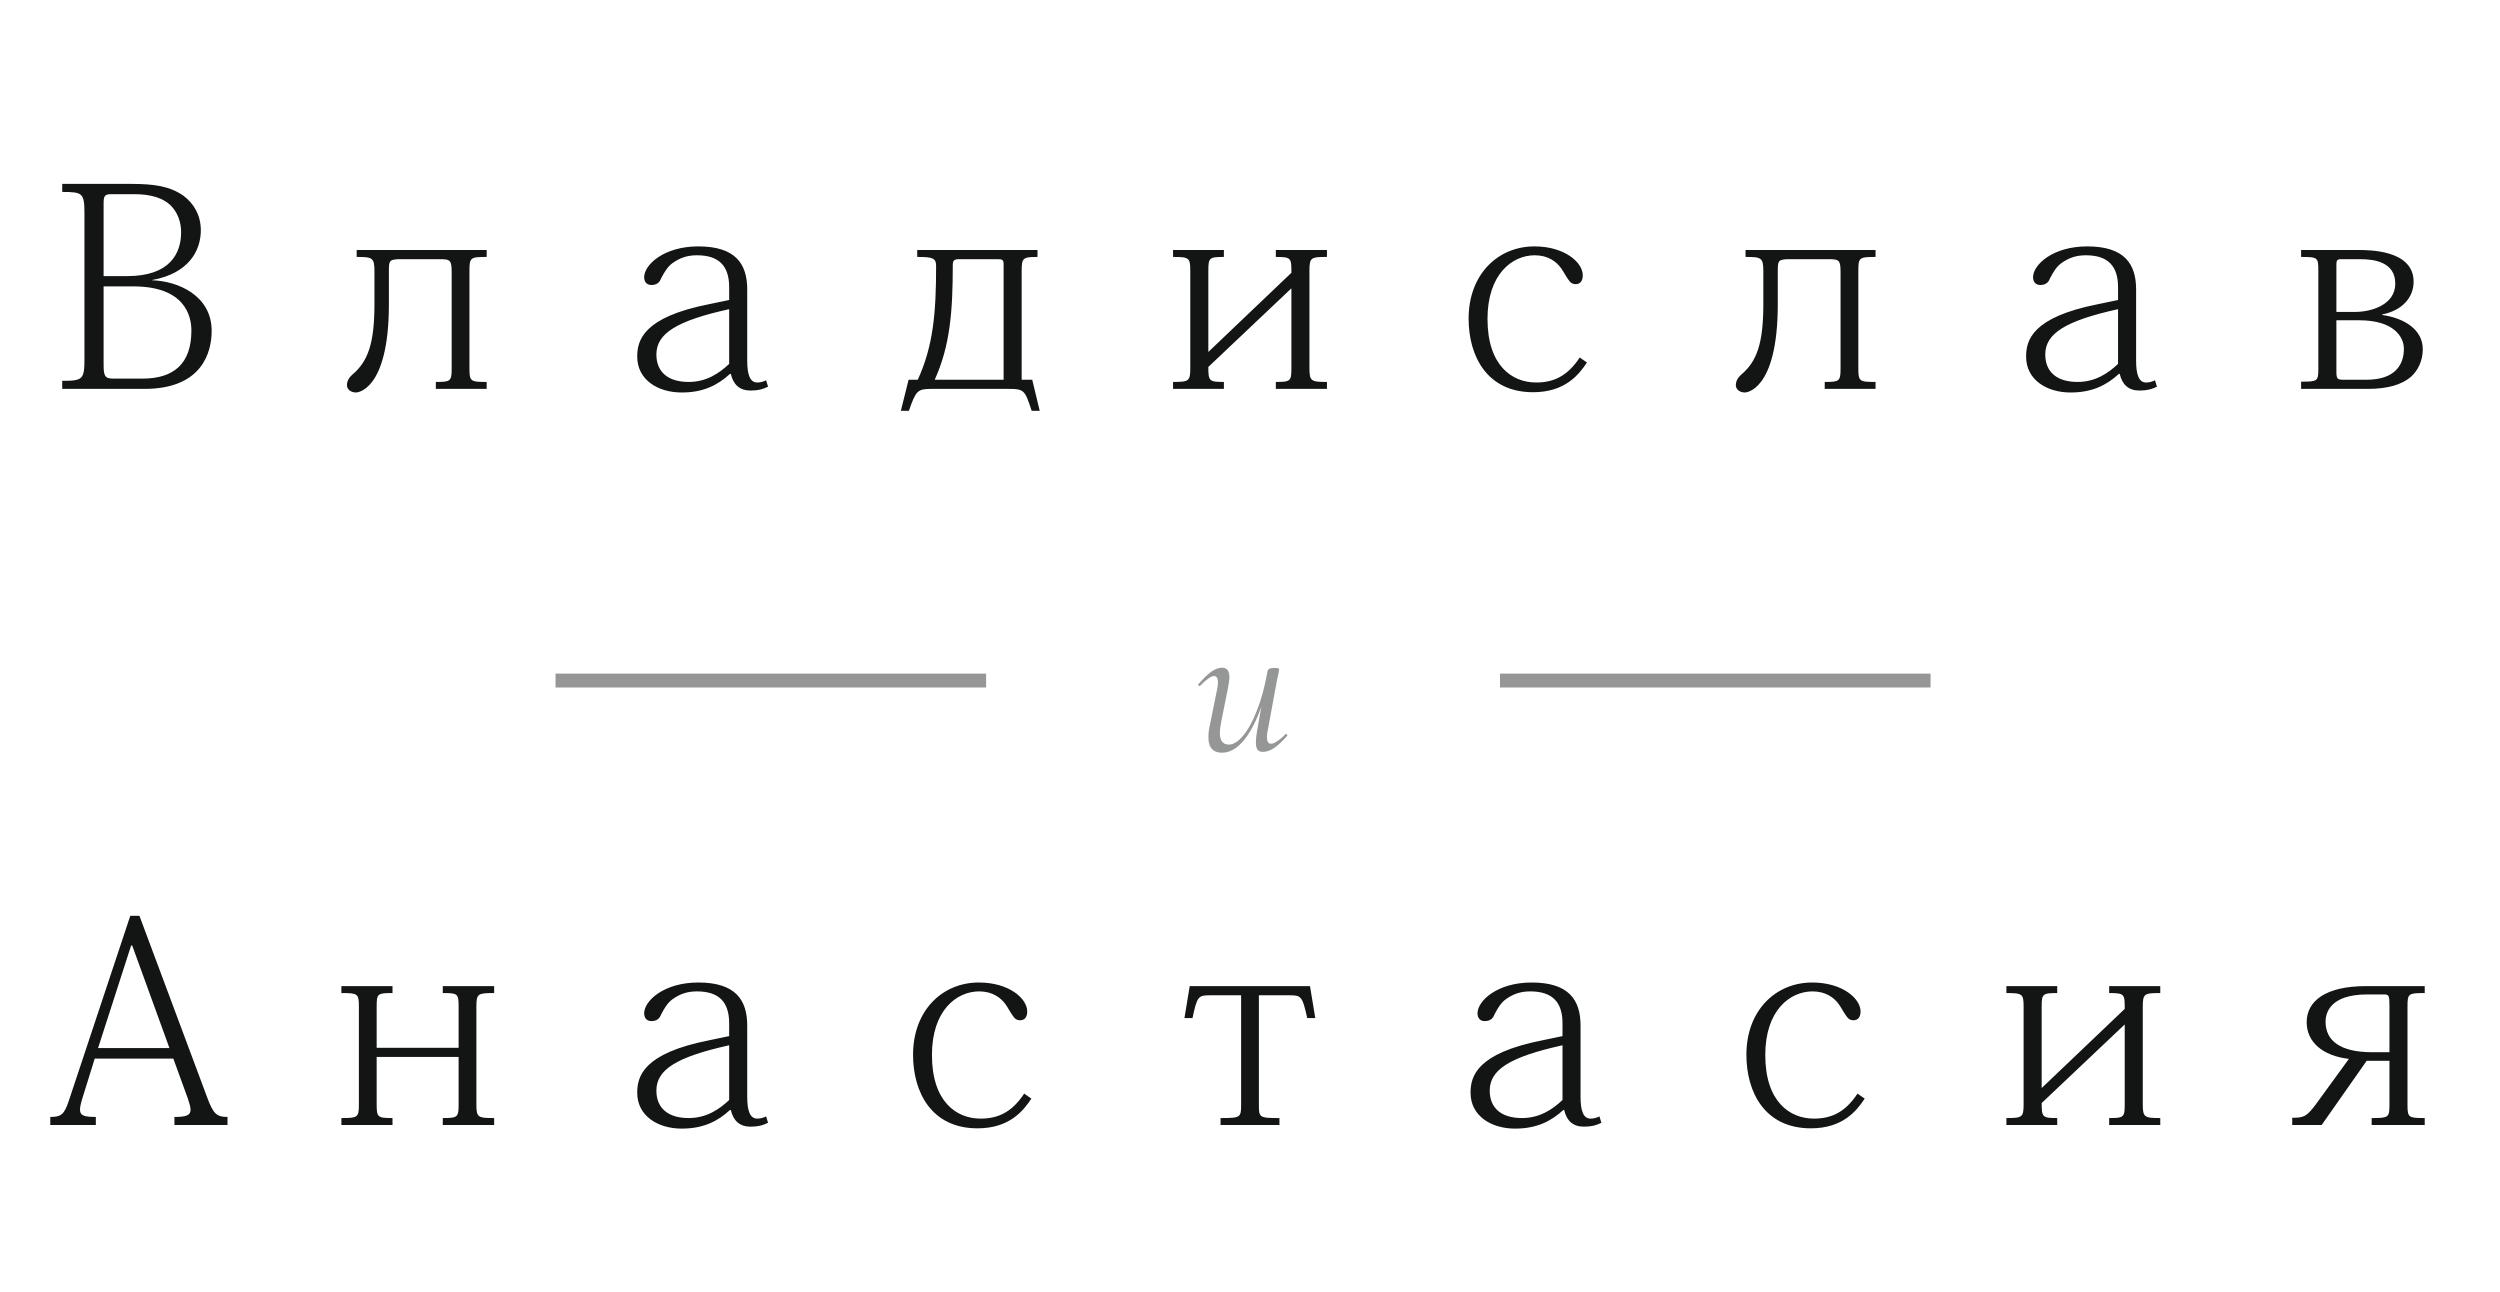
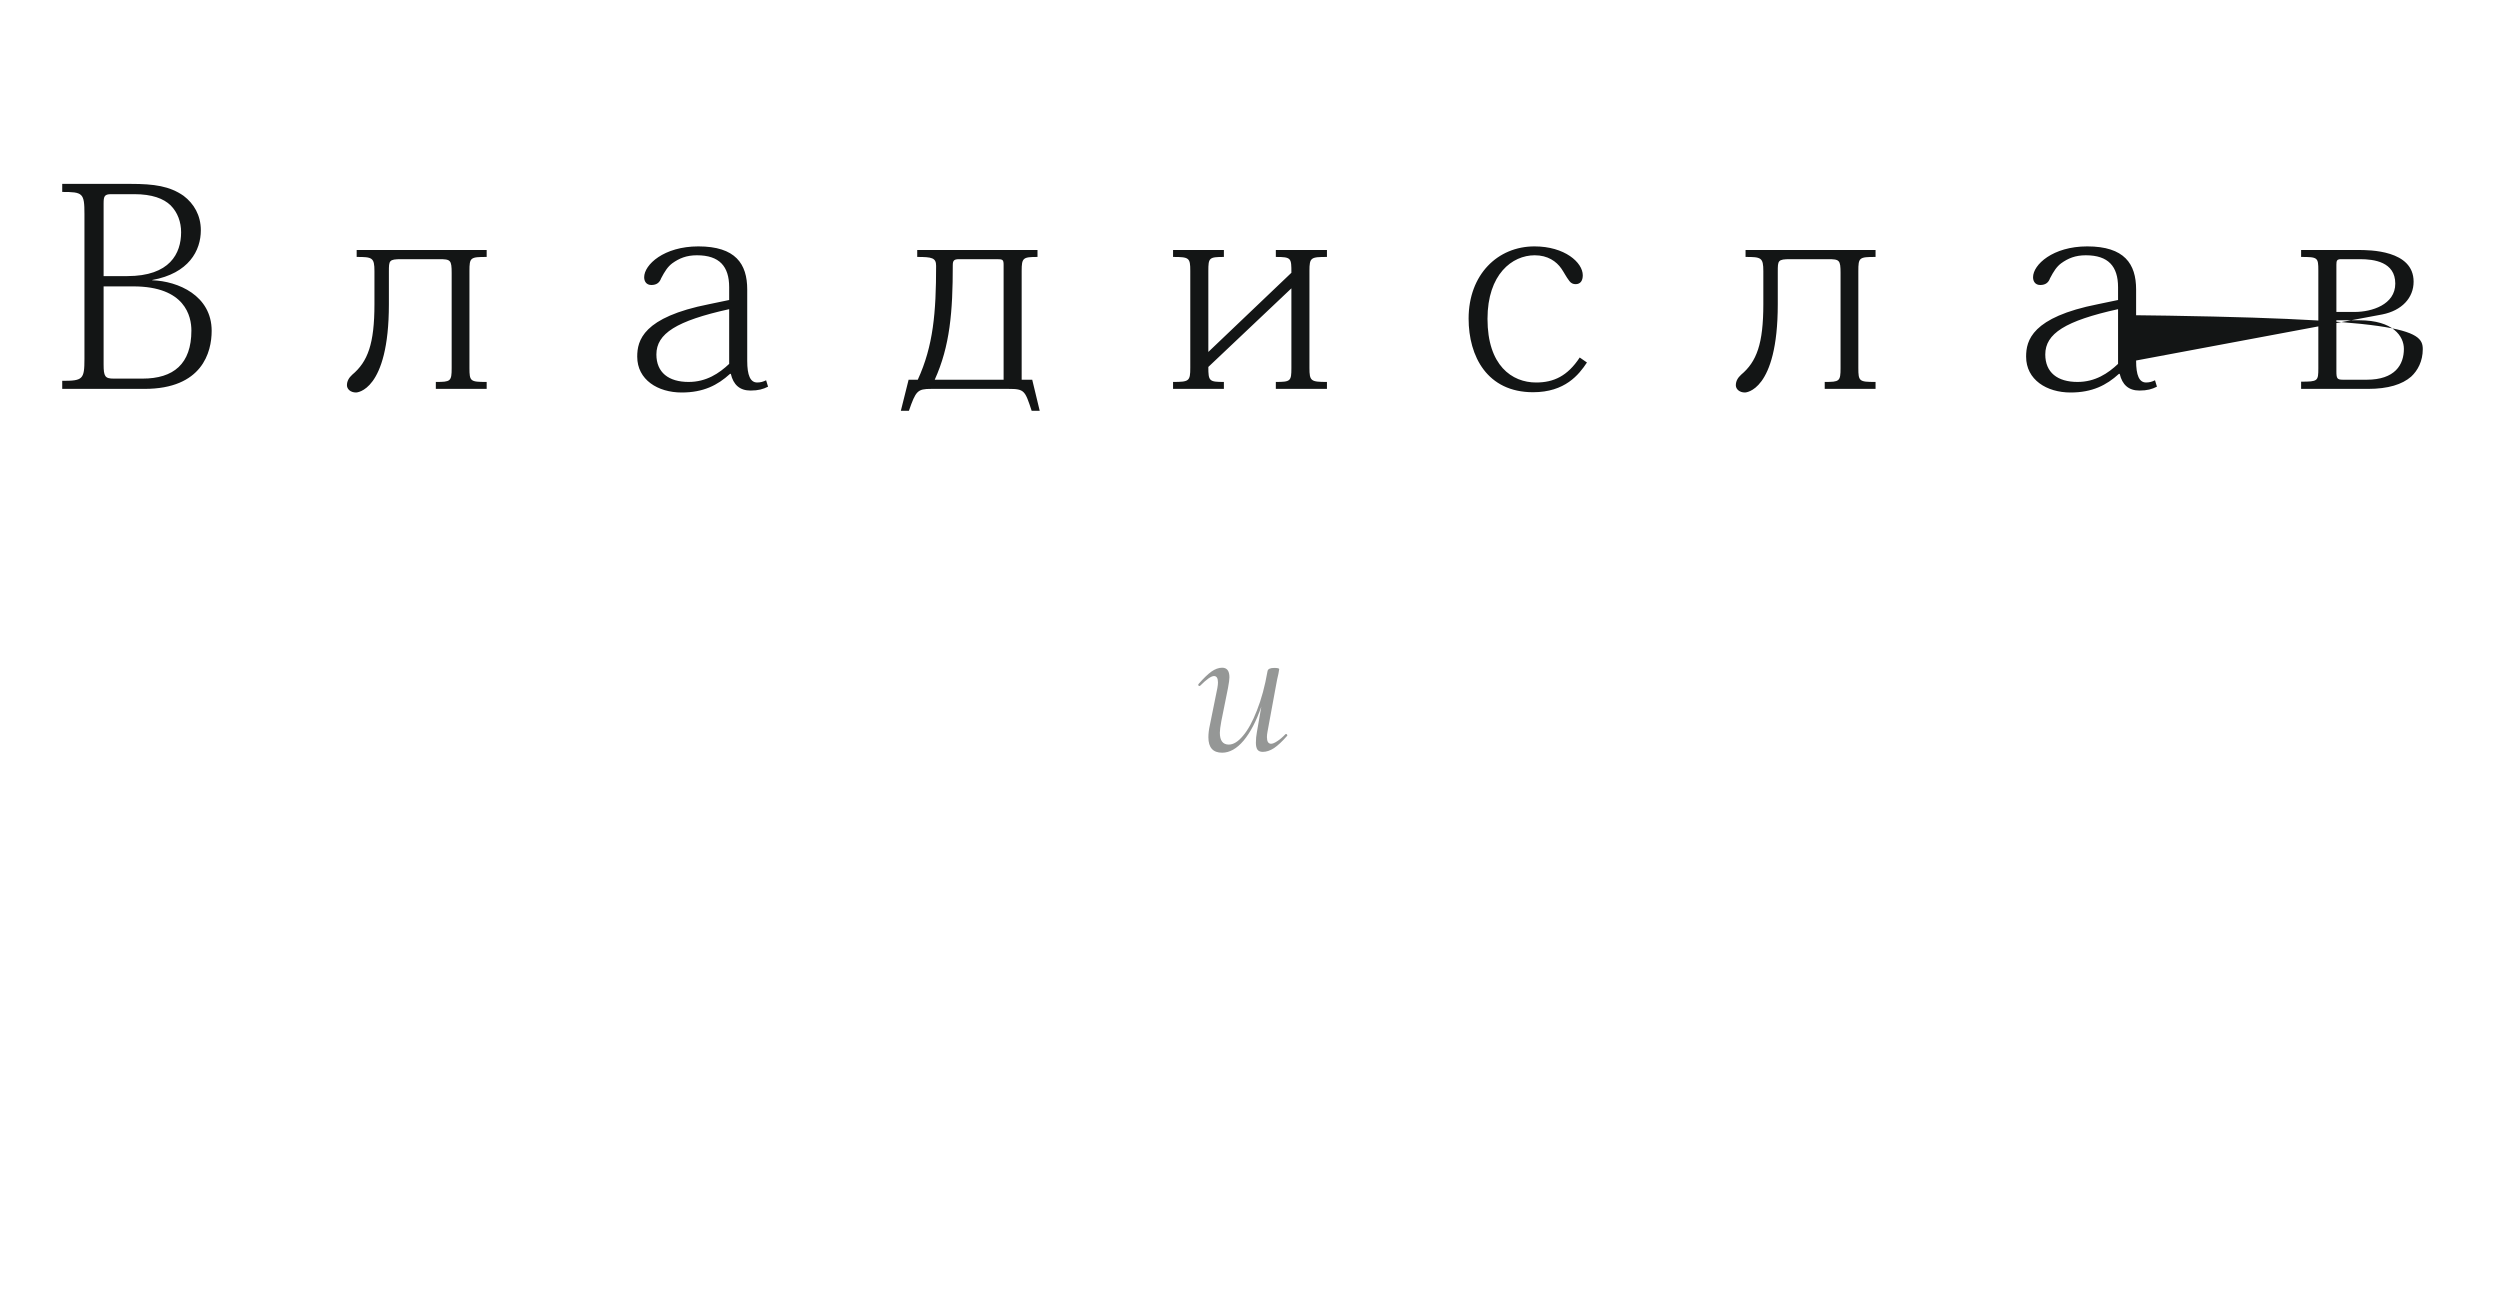
<svg xmlns="http://www.w3.org/2000/svg" width="180" height="93" viewBox="0 0 180 93" fill="none">
-   <path d="M40 49L71 49" stroke="#2C2F2D" stroke-opacity="0.5" />
-   <path d="M108 49L139 49" stroke="#2C2F2D" stroke-opacity="0.5" />
-   <path d="M4.48 13.82V13.24H9.42C11.1 13.24 12.22 13.4 13.22 14.1C13.96 14.66 14.46 15.5 14.46 16.58C14.46 18.04 13.6 19.68 10.96 20.16V20.18C12.82 20.24 15.24 21.28 15.24 23.82C15.24 25.36 14.56 28 10.4 28H4.48V27.42C5.96 27.42 6.08 27.32 6.08 25.84V15.4C6.08 13.9 5.96 13.82 4.48 13.82ZM7.46 14.64V19.88H9.16C12.24 19.88 13.04 18.24 13.04 16.72C13.04 16 12.8 15.3 12.28 14.78C11.78 14.3 10.96 13.98 9.66 13.98H8C7.52 13.98 7.46 14.14 7.46 14.64ZM7.46 20.62V26.24C7.46 27.1 7.56 27.26 8.18 27.26H10.26C12.5 27.26 13.78 26.2 13.78 23.8C13.78 22.78 13.34 20.62 9.6 20.62H7.46ZM25.68 18H35.04V18.5C33.86 18.5 33.8 18.54 33.8 19.52V26.48C33.8 27.46 33.86 27.5 35.04 27.5V28H31.38V27.5C32.44 27.5 32.52 27.46 32.52 26.5V19.66C32.52 18.72 32.44 18.66 31.62 18.66H28.9C28 18.66 28 18.76 28 19.56V21.9C28 28.2 25.66 28.26 25.64 28.26C25.22 28.26 24.98 28 24.98 27.74C24.98 27.44 25.12 27.2 25.36 26.98C26.48 26.04 26.96 24.76 26.96 21.9V19.52C26.96 18.54 26.8 18.5 25.68 18.5V18ZM53.8 20.84V25.98C53.8 27.02 54.02 27.54 54.52 27.54C54.76 27.54 54.96 27.48 55.16 27.38L55.3 27.84C54.94 28.02 54.6 28.12 54.04 28.12C53.26 28.12 52.8 27.7 52.62 26.92H52.56C51.66 27.74 50.64 28.26 49.08 28.26C47.36 28.26 45.88 27.34 45.88 25.68C45.88 24.52 46.28 22.84 51.06 21.9L52.5 21.6V20.68C52.5 19.18 51.8 18.38 50.18 18.38C49.42 18.38 48.9 18.6 48.4 18.96C48.08 19.2 47.86 19.54 47.6 20.04C47.5 20.32 47.3 20.52 46.9 20.52C46.54 20.52 46.38 20.26 46.38 19.96C46.38 19.06 47.8 17.74 50.28 17.74C52.96 17.74 53.8 19 53.8 20.84ZM52.5 26.2V22.26C48.7 23.1 47.26 24.02 47.26 25.52C47.26 26.82 48.14 27.5 49.58 27.5C50.86 27.5 51.78 26.88 52.5 26.2ZM74.86 29.58H74.28C73.8 28.12 73.76 28 72.62 28H67.04C66.06 28 65.94 28.14 65.44 29.58H64.86L65.42 27.34H66.08C67.2 24.9 67.4 22.5 67.4 19.14C67.4 18.56 67.1 18.5 66.04 18.5V18H74.7V18.5C73.66 18.5 73.56 18.56 73.56 19.5V27.34H74.32L74.86 29.58ZM72.26 27.34V19.08C72.26 18.7 72.2 18.66 71.78 18.66H69.08C68.7 18.66 68.6 18.74 68.6 19.1C68.6 22.44 68.4 24.92 67.3 27.34H72.26ZM95.54 18V18.5C94.38 18.5 94.28 18.54 94.28 19.5V26.48C94.28 27.44 94.38 27.5 95.54 27.5V28H91.86V27.5C92.92 27.5 92.98 27.44 92.98 26.5V20.76L87 26.42C87 27.44 87.06 27.5 88.12 27.5V28H84.46V27.5C85.62 27.5 85.7 27.44 85.7 26.48V19.5C85.7 18.56 85.62 18.5 84.46 18.5V18H88.12V18.5C87.06 18.5 87 18.56 87 19.5V25.34L92.98 19.64C92.98 18.58 92.98 18.5 91.86 18.5V18H95.54ZM113.74 25.74L114.26 26.1C113.68 26.98 112.68 28.24 110.38 28.24C107.08 28.24 105.74 25.66 105.74 22.94C105.74 19.76 107.84 17.74 110.48 17.74C112.66 17.74 113.96 18.9 113.96 19.82C113.96 20.2 113.8 20.46 113.44 20.46C113.28 20.46 113.12 20.4 113 20.24C112.74 19.9 112.64 19.66 112.42 19.34C112.06 18.82 111.44 18.38 110.5 18.38C108.88 18.38 107.1 19.74 107.1 22.96C107.1 26.32 108.86 27.54 110.6 27.54C111.86 27.54 112.86 27.08 113.74 25.74ZM125.68 18H135.04V18.5C133.86 18.5 133.8 18.54 133.8 19.52V26.48C133.8 27.46 133.86 27.5 135.04 27.5V28H131.38V27.5C132.44 27.5 132.52 27.46 132.52 26.5V19.66C132.52 18.72 132.44 18.66 131.62 18.66H128.9C128 18.66 128 18.76 128 19.56V21.9C128 28.2 125.66 28.26 125.64 28.26C125.22 28.26 124.98 28 124.98 27.74C124.98 27.44 125.12 27.2 125.36 26.98C126.48 26.04 126.96 24.76 126.96 21.9V19.52C126.96 18.54 126.8 18.5 125.68 18.5V18ZM153.8 20.84V25.98C153.8 27.02 154.02 27.54 154.52 27.54C154.76 27.54 154.96 27.48 155.16 27.38L155.3 27.84C154.94 28.02 154.6 28.12 154.04 28.12C153.26 28.12 152.8 27.7 152.62 26.92H152.56C151.66 27.74 150.64 28.26 149.08 28.26C147.36 28.26 145.88 27.34 145.88 25.68C145.88 24.52 146.28 22.84 151.06 21.9L152.5 21.6V20.68C152.5 19.18 151.8 18.38 150.18 18.38C149.42 18.38 148.9 18.6 148.4 18.96C148.08 19.2 147.86 19.54 147.6 20.04C147.5 20.32 147.3 20.52 146.9 20.52C146.54 20.52 146.38 20.26 146.38 19.96C146.38 19.06 147.8 17.74 150.28 17.74C152.96 17.74 153.8 19 153.8 20.84ZM152.5 26.2V22.26C148.7 23.1 147.26 24.02 147.26 25.52C147.26 26.82 148.14 27.5 149.58 27.5C150.86 27.5 151.78 26.88 152.5 26.2ZM171.52 22.64V22.68C173.12 22.9 174.44 23.74 174.44 25.14C174.44 26 174.08 26.68 173.6 27.12C172.96 27.68 171.94 28 170.5 28H165.68V27.48C166.88 27.48 166.92 27.44 166.92 26.52V19.48C166.92 18.54 166.88 18.5 165.68 18.5V18H169.78C170.6 18 173.78 18 173.78 20.28C173.78 21.44 172.94 22.36 171.52 22.64ZM168.22 22.46H169.54C170.76 22.46 172.46 21.94 172.46 20.42C172.46 18.86 170.94 18.66 169.92 18.66H168.56C168.26 18.66 168.22 18.76 168.22 19.06V22.46ZM168.7 27.34H170.4C172.44 27.34 173.08 26.26 173.08 25.12C173.08 24.22 172.32 23.06 169.86 23.06H168.22V26.74C168.22 27.26 168.28 27.34 168.7 27.34Z" fill="#131515" />
-   <path d="M12.48 76.22H6.82L5.98 78.92C5.84 79.36 5.76 79.68 5.76 79.9C5.76 80.32 6.06 80.42 6.9 80.42V81H3.62V80.42C4.4 80.42 4.62 80.24 4.94 79.3L9.38 65.94H10.04L14.92 79.02C15.36 80.22 15.62 80.42 16.38 80.42V81H12.56V80.42C13.42 80.42 13.72 80.3 13.72 79.9C13.72 79.7 13.64 79.44 13.52 79.08L12.48 76.22ZM12.2 75.46L9.52 68.08H9.44L7.06 75.46H12.2ZM34.3 72.48V79.5C34.3 80.46 34.4 80.5 35.58 80.5V81H31.88V80.5C32.96 80.5 33.02 80.44 33.02 79.5V76.1H27.12V79.5C27.12 80.44 27.18 80.5 28.26 80.5V81H24.58V80.5C25.76 80.5 25.84 80.46 25.84 79.5V72.48C25.84 71.54 25.76 71.5 24.58 71.5V71H28.26V71.5C27.18 71.5 27.12 71.54 27.12 72.48V75.44H33.02V72.48C33.02 71.54 32.96 71.5 31.88 71.5V71H35.58V71.5C34.4 71.5 34.3 71.54 34.3 72.48ZM53.8 73.84V78.98C53.8 80.02 54.02 80.54 54.52 80.54C54.76 80.54 54.96 80.48 55.16 80.38L55.3 80.84C54.94 81.02 54.6 81.12 54.04 81.12C53.26 81.12 52.8 80.7 52.62 79.92H52.56C51.66 80.74 50.64 81.26 49.08 81.26C47.36 81.26 45.88 80.34 45.88 78.68C45.88 77.52 46.28 75.84 51.06 74.9L52.5 74.6V73.68C52.5 72.18 51.8 71.38 50.18 71.38C49.42 71.38 48.9 71.6 48.4 71.96C48.08 72.2 47.86 72.54 47.6 73.04C47.5 73.32 47.3 73.52 46.9 73.52C46.54 73.52 46.38 73.26 46.38 72.96C46.38 72.06 47.8 70.74 50.28 70.74C52.96 70.74 53.8 72 53.8 73.84ZM52.5 79.2V75.26C48.7 76.1 47.26 77.02 47.26 78.52C47.26 79.82 48.14 80.5 49.58 80.5C50.86 80.5 51.78 79.88 52.5 79.2ZM73.74 78.74L74.26 79.1C73.68 79.98 72.68 81.24 70.38 81.24C67.08 81.24 65.74 78.66 65.74 75.94C65.74 72.76 67.84 70.74 70.48 70.74C72.66 70.74 73.96 71.9 73.96 72.82C73.96 73.2 73.8 73.46 73.44 73.46C73.28 73.46 73.12 73.4 73 73.24C72.74 72.9 72.64 72.66 72.42 72.34C72.06 71.82 71.44 71.38 70.5 71.38C68.88 71.38 67.1 72.74 67.1 75.96C67.1 79.32 68.86 80.54 70.6 80.54C71.86 80.54 72.86 80.08 73.74 78.74ZM92.78 71.66H90.64V79.5C90.64 80.46 90.64 80.5 92.12 80.5V81H87.88V80.5C89.34 80.5 89.36 80.46 89.36 79.5V71.66H87.18C86.28 71.66 86.2 71.7 85.86 73.3H85.28L85.66 71H94.32L94.7 73.3H94.12C93.76 71.68 93.68 71.66 92.78 71.66ZM113.8 73.84V78.98C113.8 80.02 114.02 80.54 114.52 80.54C114.76 80.54 114.96 80.48 115.16 80.38L115.3 80.84C114.94 81.02 114.6 81.12 114.04 81.12C113.26 81.12 112.8 80.7 112.62 79.92H112.56C111.66 80.74 110.64 81.26 109.08 81.26C107.36 81.26 105.88 80.34 105.88 78.68C105.88 77.52 106.28 75.84 111.06 74.9L112.5 74.6V73.68C112.5 72.18 111.8 71.38 110.18 71.38C109.42 71.38 108.9 71.6 108.4 71.96C108.08 72.2 107.86 72.54 107.6 73.04C107.5 73.32 107.3 73.52 106.9 73.52C106.54 73.52 106.38 73.26 106.38 72.96C106.38 72.06 107.8 70.74 110.28 70.74C112.96 70.74 113.8 72 113.8 73.84ZM112.5 79.2V75.26C108.7 76.1 107.26 77.02 107.26 78.52C107.26 79.82 108.14 80.5 109.58 80.5C110.86 80.5 111.78 79.88 112.5 79.2ZM133.74 78.74L134.26 79.1C133.68 79.98 132.68 81.24 130.38 81.24C127.08 81.24 125.74 78.66 125.74 75.94C125.74 72.76 127.84 70.74 130.48 70.74C132.66 70.74 133.96 71.9 133.96 72.82C133.96 73.2 133.8 73.46 133.44 73.46C133.28 73.46 133.12 73.4 133 73.24C132.74 72.9 132.64 72.66 132.42 72.34C132.06 71.82 131.44 71.38 130.5 71.38C128.88 71.38 127.1 72.74 127.1 75.96C127.1 79.32 128.86 80.54 130.6 80.54C131.86 80.54 132.86 80.08 133.74 78.74ZM155.54 71V71.5C154.38 71.5 154.28 71.54 154.28 72.5V79.48C154.28 80.44 154.38 80.5 155.54 80.5V81H151.86V80.5C152.92 80.5 152.98 80.44 152.98 79.5V73.76L147 79.42C147 80.44 147.06 80.5 148.12 80.5V81H144.46V80.5C145.62 80.5 145.7 80.44 145.7 79.48V72.5C145.7 71.56 145.62 71.5 144.46 71.5V71H148.12V71.5C147.06 71.5 147 71.56 147 72.5V78.34L152.98 72.64C152.98 71.58 152.98 71.5 151.86 71.5V71H155.54ZM166.72 79.54L169.12 76.24C167.22 76.02 166.08 75.02 166.08 73.6C166.08 72.1 167.4 71 170.36 71H174.58V71.5C173.4 71.5 173.34 71.54 173.34 72.46V79.54C173.34 80.46 173.4 80.5 174.58 80.5V81H170.76V80.5C171.98 80.5 172.04 80.46 172.04 79.54V76.38H170.4L167.16 81H165.04V80.48C165.9 80.48 166.08 80.38 166.72 79.54ZM171.64 71.6H170.44C167.7 71.6 167.44 73 167.44 73.56C167.44 74.92 168.48 75.76 170.8 75.76H172.04V72.38C172.04 71.68 172 71.6 171.64 71.6Z" fill="#131515" />
+   <path d="M4.48 13.82V13.24H9.42C11.1 13.24 12.22 13.4 13.22 14.1C13.96 14.66 14.46 15.5 14.46 16.58C14.46 18.04 13.6 19.68 10.96 20.16V20.18C12.82 20.24 15.24 21.28 15.24 23.82C15.24 25.36 14.56 28 10.4 28H4.48V27.42C5.96 27.42 6.08 27.32 6.08 25.84V15.4C6.08 13.9 5.96 13.82 4.48 13.82ZM7.46 14.64V19.88H9.16C12.24 19.88 13.04 18.24 13.04 16.72C13.04 16 12.8 15.3 12.28 14.78C11.78 14.3 10.96 13.98 9.66 13.98H8C7.52 13.98 7.46 14.14 7.46 14.64ZM7.46 20.62V26.24C7.46 27.1 7.56 27.26 8.18 27.26H10.26C12.5 27.26 13.78 26.2 13.78 23.8C13.78 22.78 13.34 20.62 9.6 20.62H7.46ZM25.68 18H35.04V18.5C33.86 18.5 33.8 18.54 33.8 19.52V26.48C33.8 27.46 33.86 27.5 35.04 27.5V28H31.38V27.5C32.44 27.5 32.52 27.46 32.52 26.5V19.66C32.52 18.72 32.44 18.66 31.62 18.66H28.9C28 18.66 28 18.76 28 19.56V21.9C28 28.2 25.66 28.26 25.64 28.26C25.22 28.26 24.98 28 24.98 27.74C24.98 27.44 25.12 27.2 25.36 26.98C26.48 26.04 26.96 24.76 26.96 21.9V19.52C26.96 18.54 26.8 18.5 25.68 18.5V18ZM53.8 20.84V25.98C53.8 27.02 54.02 27.54 54.52 27.54C54.76 27.54 54.96 27.48 55.16 27.38L55.3 27.84C54.94 28.02 54.6 28.12 54.04 28.12C53.26 28.12 52.8 27.7 52.62 26.92H52.56C51.66 27.74 50.64 28.26 49.08 28.26C47.36 28.26 45.88 27.34 45.88 25.68C45.88 24.52 46.28 22.84 51.06 21.9L52.5 21.6V20.68C52.5 19.18 51.8 18.38 50.18 18.38C49.42 18.38 48.9 18.6 48.4 18.96C48.08 19.2 47.86 19.54 47.6 20.04C47.5 20.32 47.3 20.52 46.9 20.52C46.54 20.52 46.38 20.26 46.38 19.96C46.38 19.06 47.8 17.74 50.28 17.74C52.96 17.74 53.8 19 53.8 20.84ZM52.5 26.2V22.26C48.7 23.1 47.26 24.02 47.26 25.52C47.26 26.82 48.14 27.5 49.58 27.5C50.86 27.5 51.78 26.88 52.5 26.2ZM74.86 29.58H74.28C73.8 28.12 73.76 28 72.62 28H67.04C66.06 28 65.94 28.14 65.44 29.58H64.86L65.42 27.34H66.08C67.2 24.9 67.4 22.5 67.4 19.14C67.4 18.56 67.1 18.5 66.04 18.5V18H74.7V18.5C73.66 18.5 73.56 18.56 73.56 19.5V27.34H74.32L74.86 29.58ZM72.26 27.34V19.08C72.26 18.7 72.2 18.66 71.78 18.66H69.08C68.7 18.66 68.6 18.74 68.6 19.1C68.6 22.44 68.4 24.92 67.3 27.34H72.26ZM95.54 18V18.5C94.38 18.5 94.28 18.54 94.28 19.5V26.48C94.28 27.44 94.38 27.5 95.54 27.5V28H91.86V27.5C92.92 27.5 92.98 27.44 92.98 26.5V20.76L87 26.42C87 27.44 87.06 27.5 88.12 27.5V28H84.46V27.5C85.62 27.5 85.7 27.44 85.7 26.48V19.5C85.7 18.56 85.62 18.5 84.46 18.5V18H88.12V18.5C87.06 18.5 87 18.56 87 19.5V25.34L92.98 19.64C92.98 18.58 92.98 18.5 91.86 18.5V18H95.54ZM113.74 25.74L114.26 26.1C113.68 26.98 112.68 28.24 110.38 28.24C107.08 28.24 105.74 25.66 105.74 22.94C105.74 19.76 107.84 17.74 110.48 17.74C112.66 17.74 113.96 18.9 113.96 19.82C113.96 20.2 113.8 20.46 113.44 20.46C113.28 20.46 113.12 20.4 113 20.24C112.74 19.9 112.64 19.66 112.42 19.34C112.06 18.82 111.44 18.38 110.5 18.38C108.88 18.38 107.1 19.74 107.1 22.96C107.1 26.32 108.86 27.54 110.6 27.54C111.86 27.54 112.86 27.08 113.74 25.74ZM125.68 18H135.04V18.5C133.86 18.5 133.8 18.54 133.8 19.52V26.48C133.8 27.46 133.86 27.5 135.04 27.5V28H131.38V27.5C132.44 27.5 132.52 27.46 132.52 26.5V19.66C132.52 18.72 132.44 18.66 131.62 18.66H128.9C128 18.66 128 18.76 128 19.56V21.9C128 28.2 125.66 28.26 125.64 28.26C125.22 28.26 124.98 28 124.98 27.74C124.98 27.44 125.12 27.2 125.36 26.98C126.48 26.04 126.96 24.76 126.96 21.9V19.52C126.96 18.54 126.8 18.5 125.68 18.5V18ZM153.8 20.84V25.98C153.8 27.02 154.02 27.54 154.52 27.54C154.76 27.54 154.96 27.48 155.16 27.38L155.3 27.84C154.94 28.02 154.6 28.12 154.04 28.12C153.26 28.12 152.8 27.7 152.62 26.92H152.56C151.66 27.74 150.64 28.26 149.08 28.26C147.36 28.26 145.88 27.34 145.88 25.68C145.88 24.52 146.28 22.84 151.06 21.9L152.5 21.6V20.68C152.5 19.18 151.8 18.38 150.18 18.38C149.42 18.38 148.9 18.6 148.4 18.96C148.08 19.2 147.86 19.54 147.6 20.04C147.5 20.32 147.3 20.52 146.9 20.52C146.54 20.52 146.38 20.26 146.38 19.96C146.38 19.06 147.8 17.74 150.28 17.74C152.96 17.74 153.8 19 153.8 20.84ZM152.5 26.2V22.26C148.7 23.1 147.26 24.02 147.26 25.52C147.26 26.82 148.14 27.5 149.58 27.5C150.86 27.5 151.78 26.88 152.5 26.2ZV22.68C173.12 22.9 174.44 23.74 174.44 25.14C174.44 26 174.08 26.68 173.6 27.12C172.96 27.68 171.94 28 170.5 28H165.68V27.48C166.88 27.48 166.92 27.44 166.92 26.52V19.48C166.92 18.54 166.88 18.5 165.68 18.5V18H169.78C170.6 18 173.78 18 173.78 20.28C173.78 21.44 172.94 22.36 171.52 22.64ZM168.22 22.46H169.54C170.76 22.46 172.46 21.94 172.46 20.42C172.46 18.86 170.94 18.66 169.92 18.66H168.56C168.26 18.66 168.22 18.76 168.22 19.06V22.46ZM168.7 27.34H170.4C172.44 27.34 173.08 26.26 173.08 25.12C173.08 24.22 172.32 23.06 169.86 23.06H168.22V26.74C168.22 27.26 168.28 27.34 168.7 27.34Z" fill="#131515" />
  <path d="M92.554 52.86C92.564 52.85 92.579 52.845 92.599 52.845C92.629 52.845 92.654 52.865 92.674 52.905C92.694 52.935 92.694 52.96 92.674 52.98C92.324 53.38 92.009 53.675 91.729 53.865C91.449 54.045 91.179 54.135 90.919 54.135C90.749 54.135 90.624 54.085 90.544 53.985C90.464 53.875 90.424 53.705 90.424 53.475C90.424 53.215 90.449 52.955 90.499 52.695L90.814 50.88C90.454 51.92 90.029 52.735 89.539 53.325C89.049 53.905 88.534 54.195 87.994 54.195C87.334 54.195 87.004 53.825 87.004 53.085C87.004 52.815 87.039 52.525 87.109 52.215L87.649 49.545C87.679 49.375 87.694 49.24 87.694 49.14C87.694 48.83 87.599 48.675 87.409 48.675C87.209 48.675 86.879 48.905 86.419 49.365C86.399 49.385 86.379 49.395 86.359 49.395C86.329 49.395 86.304 49.38 86.284 49.35C86.264 49.31 86.269 49.275 86.299 49.245C86.649 48.845 86.954 48.55 87.214 48.36C87.484 48.17 87.744 48.075 87.994 48.075C88.344 48.075 88.519 48.305 88.519 48.765C88.519 48.915 88.484 49.175 88.414 49.545L87.934 51.93C87.864 52.31 87.829 52.585 87.829 52.755C87.829 53.325 88.044 53.61 88.474 53.61C88.804 53.61 89.144 53.4 89.494 52.98C89.854 52.56 90.189 51.95 90.499 51.15C90.819 50.35 91.074 49.405 91.264 48.315C91.294 48.165 91.454 48.09 91.744 48.09C91.984 48.09 92.104 48.12 92.104 48.18L92.044 48.525C91.984 48.765 91.929 49.03 91.879 49.32L91.264 52.665C91.234 52.815 91.219 52.95 91.219 53.07C91.219 53.39 91.319 53.55 91.519 53.55C91.629 53.55 91.774 53.49 91.954 53.37C92.144 53.25 92.344 53.08 92.554 52.86Z" fill="#959796" />
</svg>